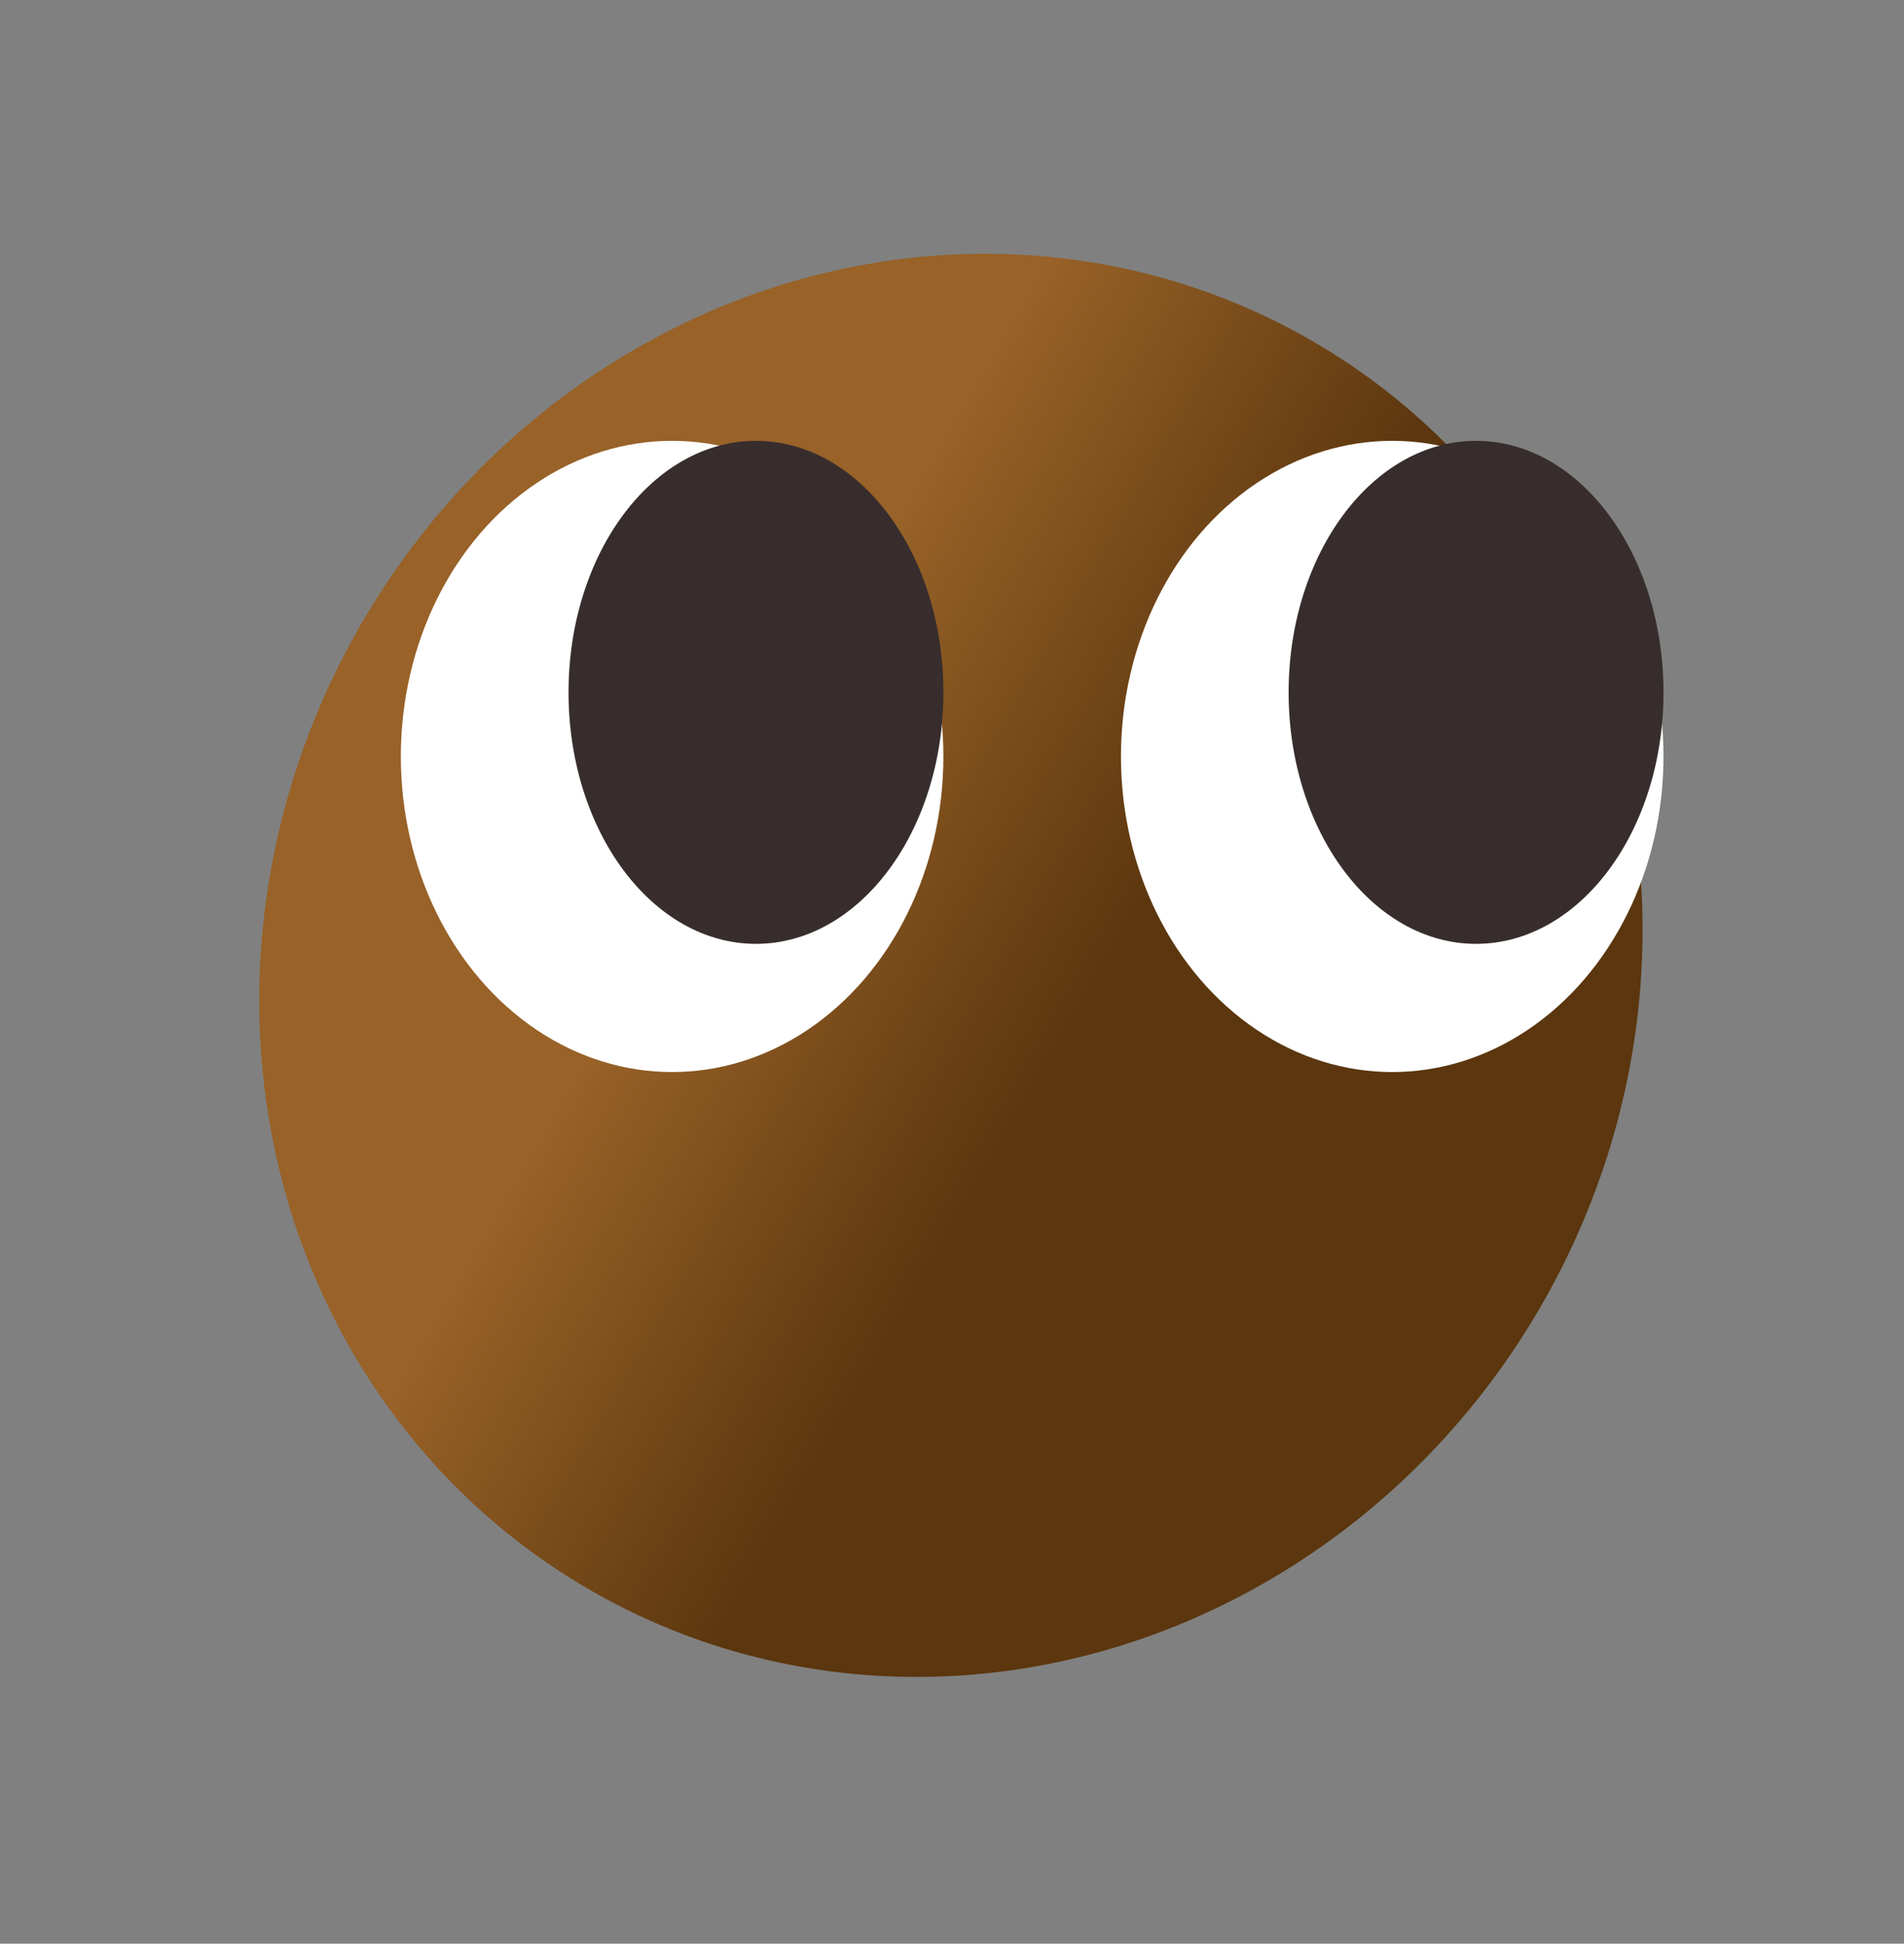
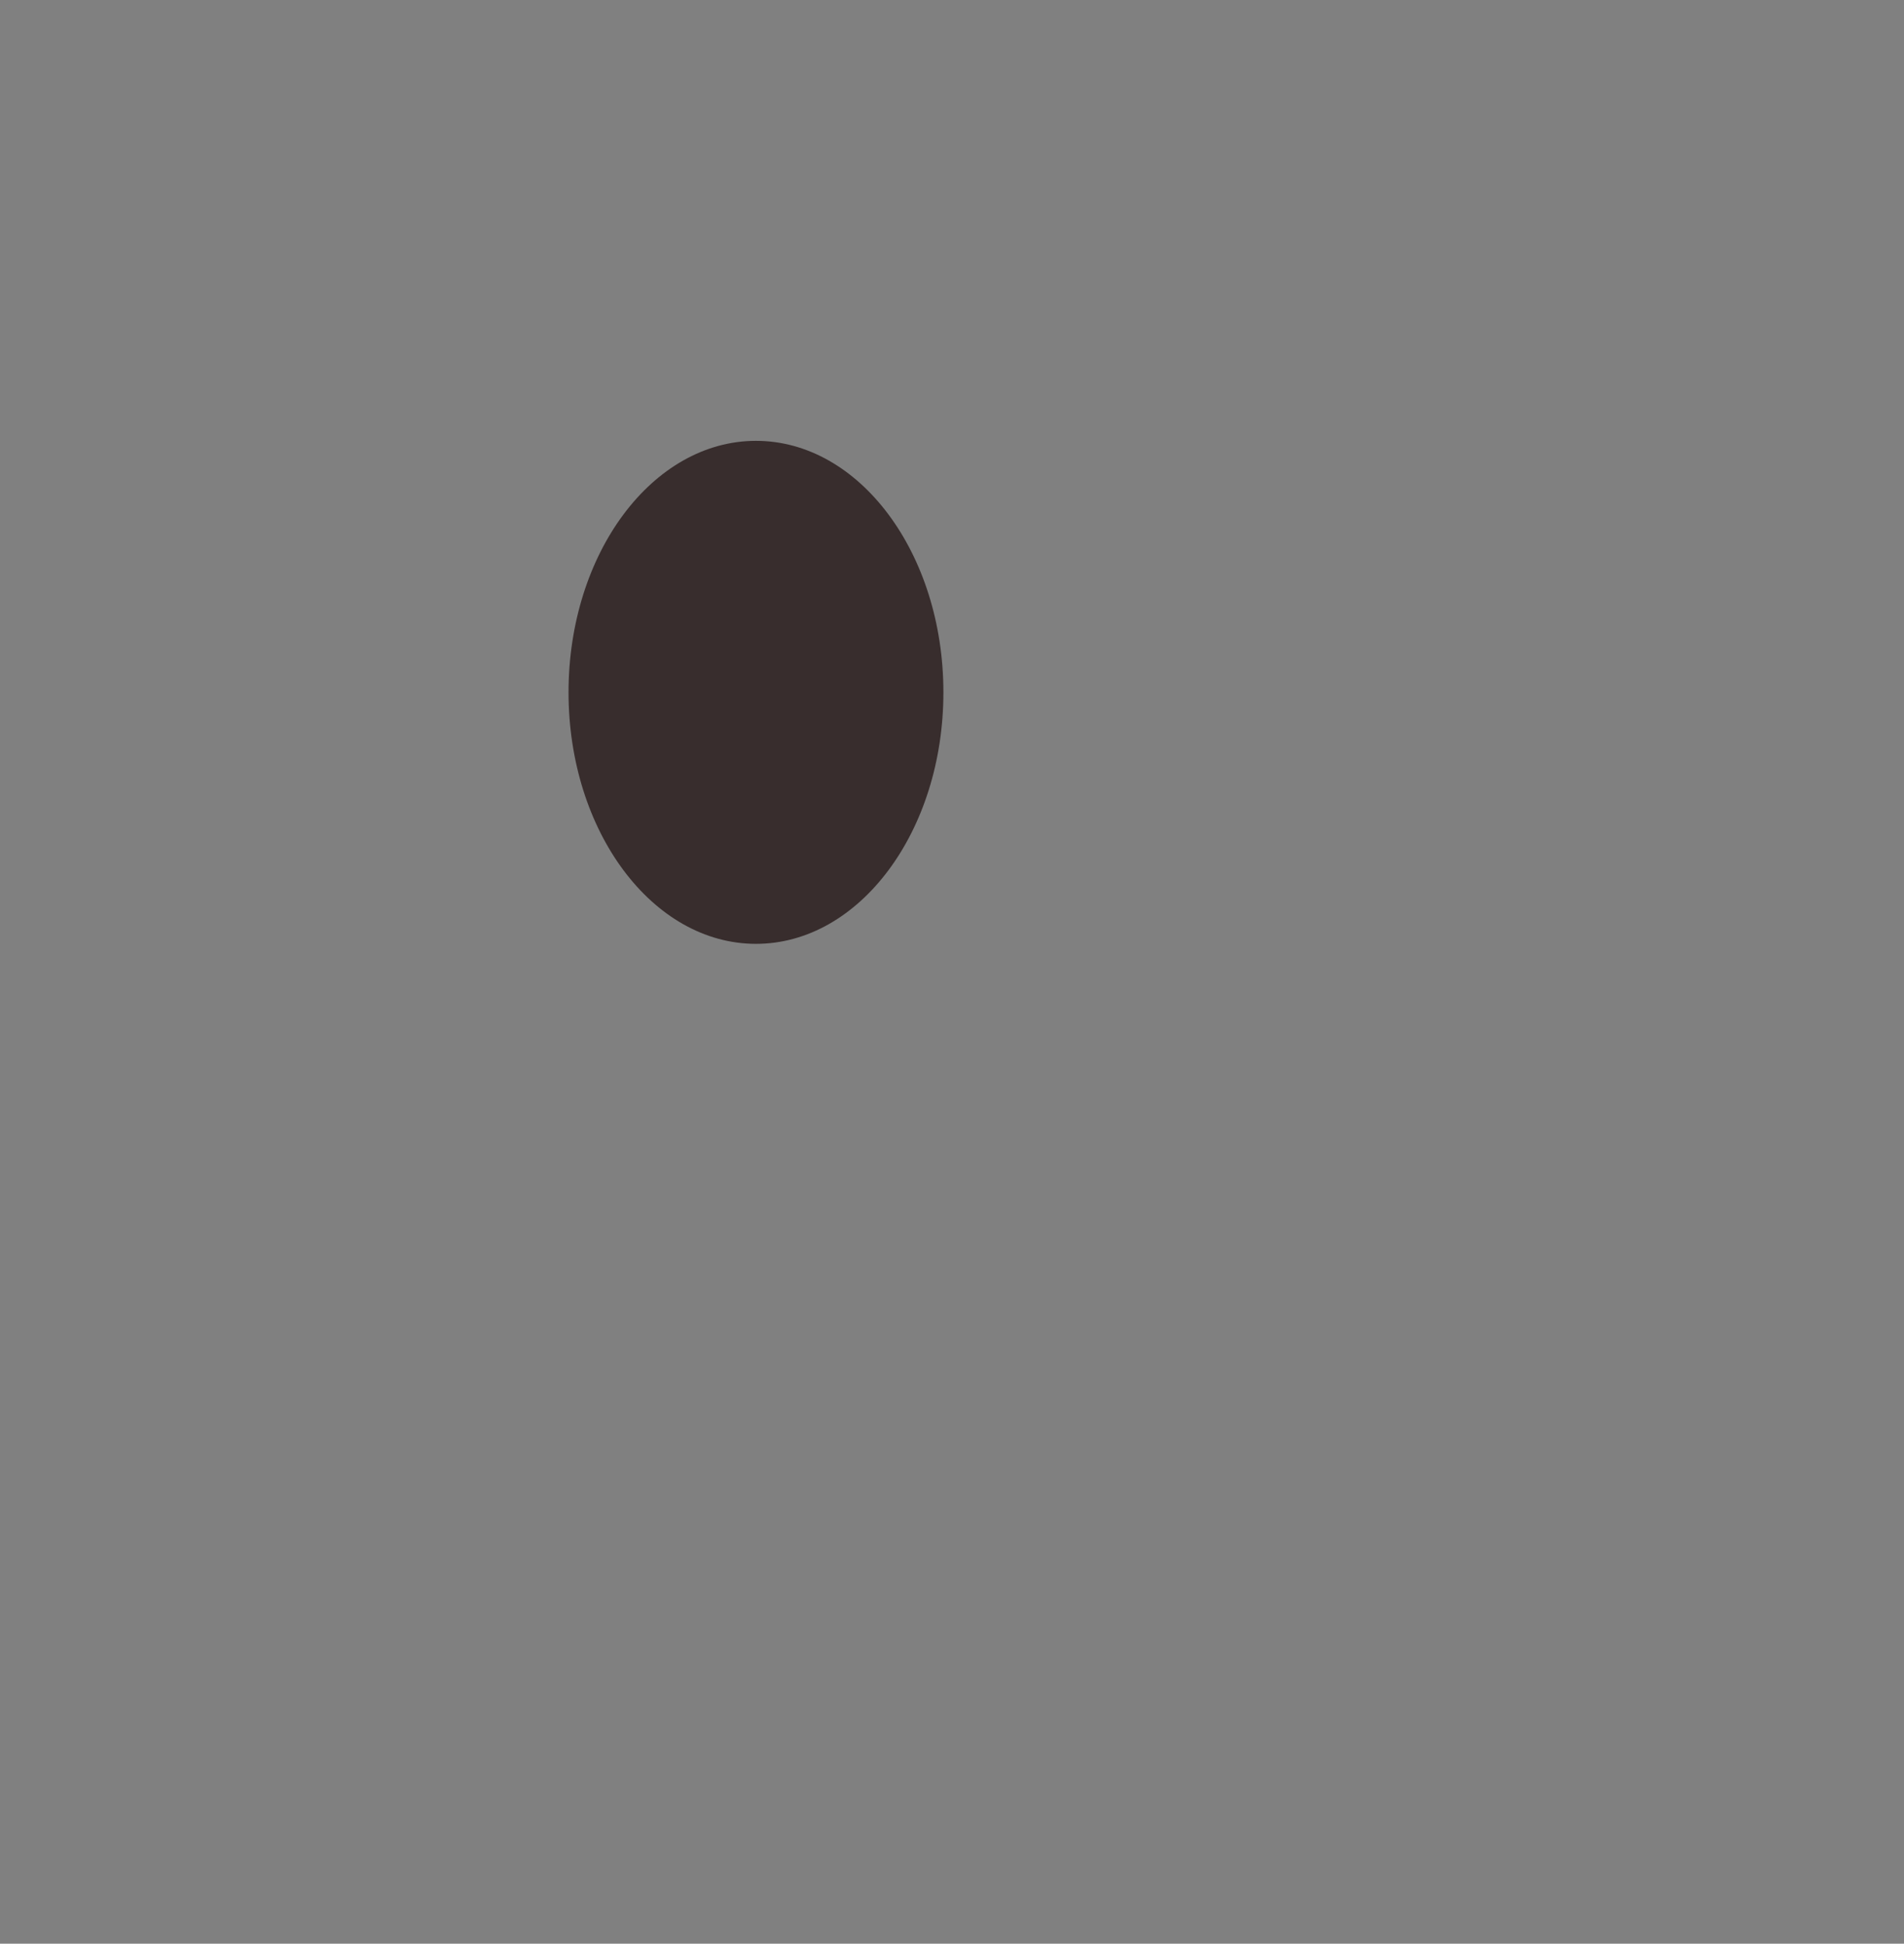
<svg xmlns="http://www.w3.org/2000/svg" width="95" height="97" viewBox="0 0 95 97" fill="none">
  <rect x="0" y="0" width="95" height="97" fill="#808080" stroke="none" />
-   <ellipse cx="47.445" cy="48.175" rx="36" ry="34" transform="rotate(-60 47.445 48.175)" fill="url(#paint0_linear_2451_1664)" />
-   <ellipse cx="69.465" cy="37.75" rx="13.535" ry="15.75" fill="white" />
-   <ellipse cx="33.535" cy="37.75" rx="13.535" ry="15.75" fill="white" />
-   <ellipse cx="73.648" cy="34.551" rx="9.352" ry="12.551" fill="#382D2D" />
  <ellipse cx="37.719" cy="34.551" rx="9.352" ry="12.551" fill="#382D2D" />
  <defs>
    <linearGradient id="paint0_linear_2451_1664" x1="47.445" y1="14.175" x2="47.445" y2="82.175" gradientUnits="userSpaceOnUse">
      <stop offset="0.303" stop-color="#986228" />
      <stop offset="0.606" stop-color="#5B360E" />
    </linearGradient>
  </defs>
</svg>